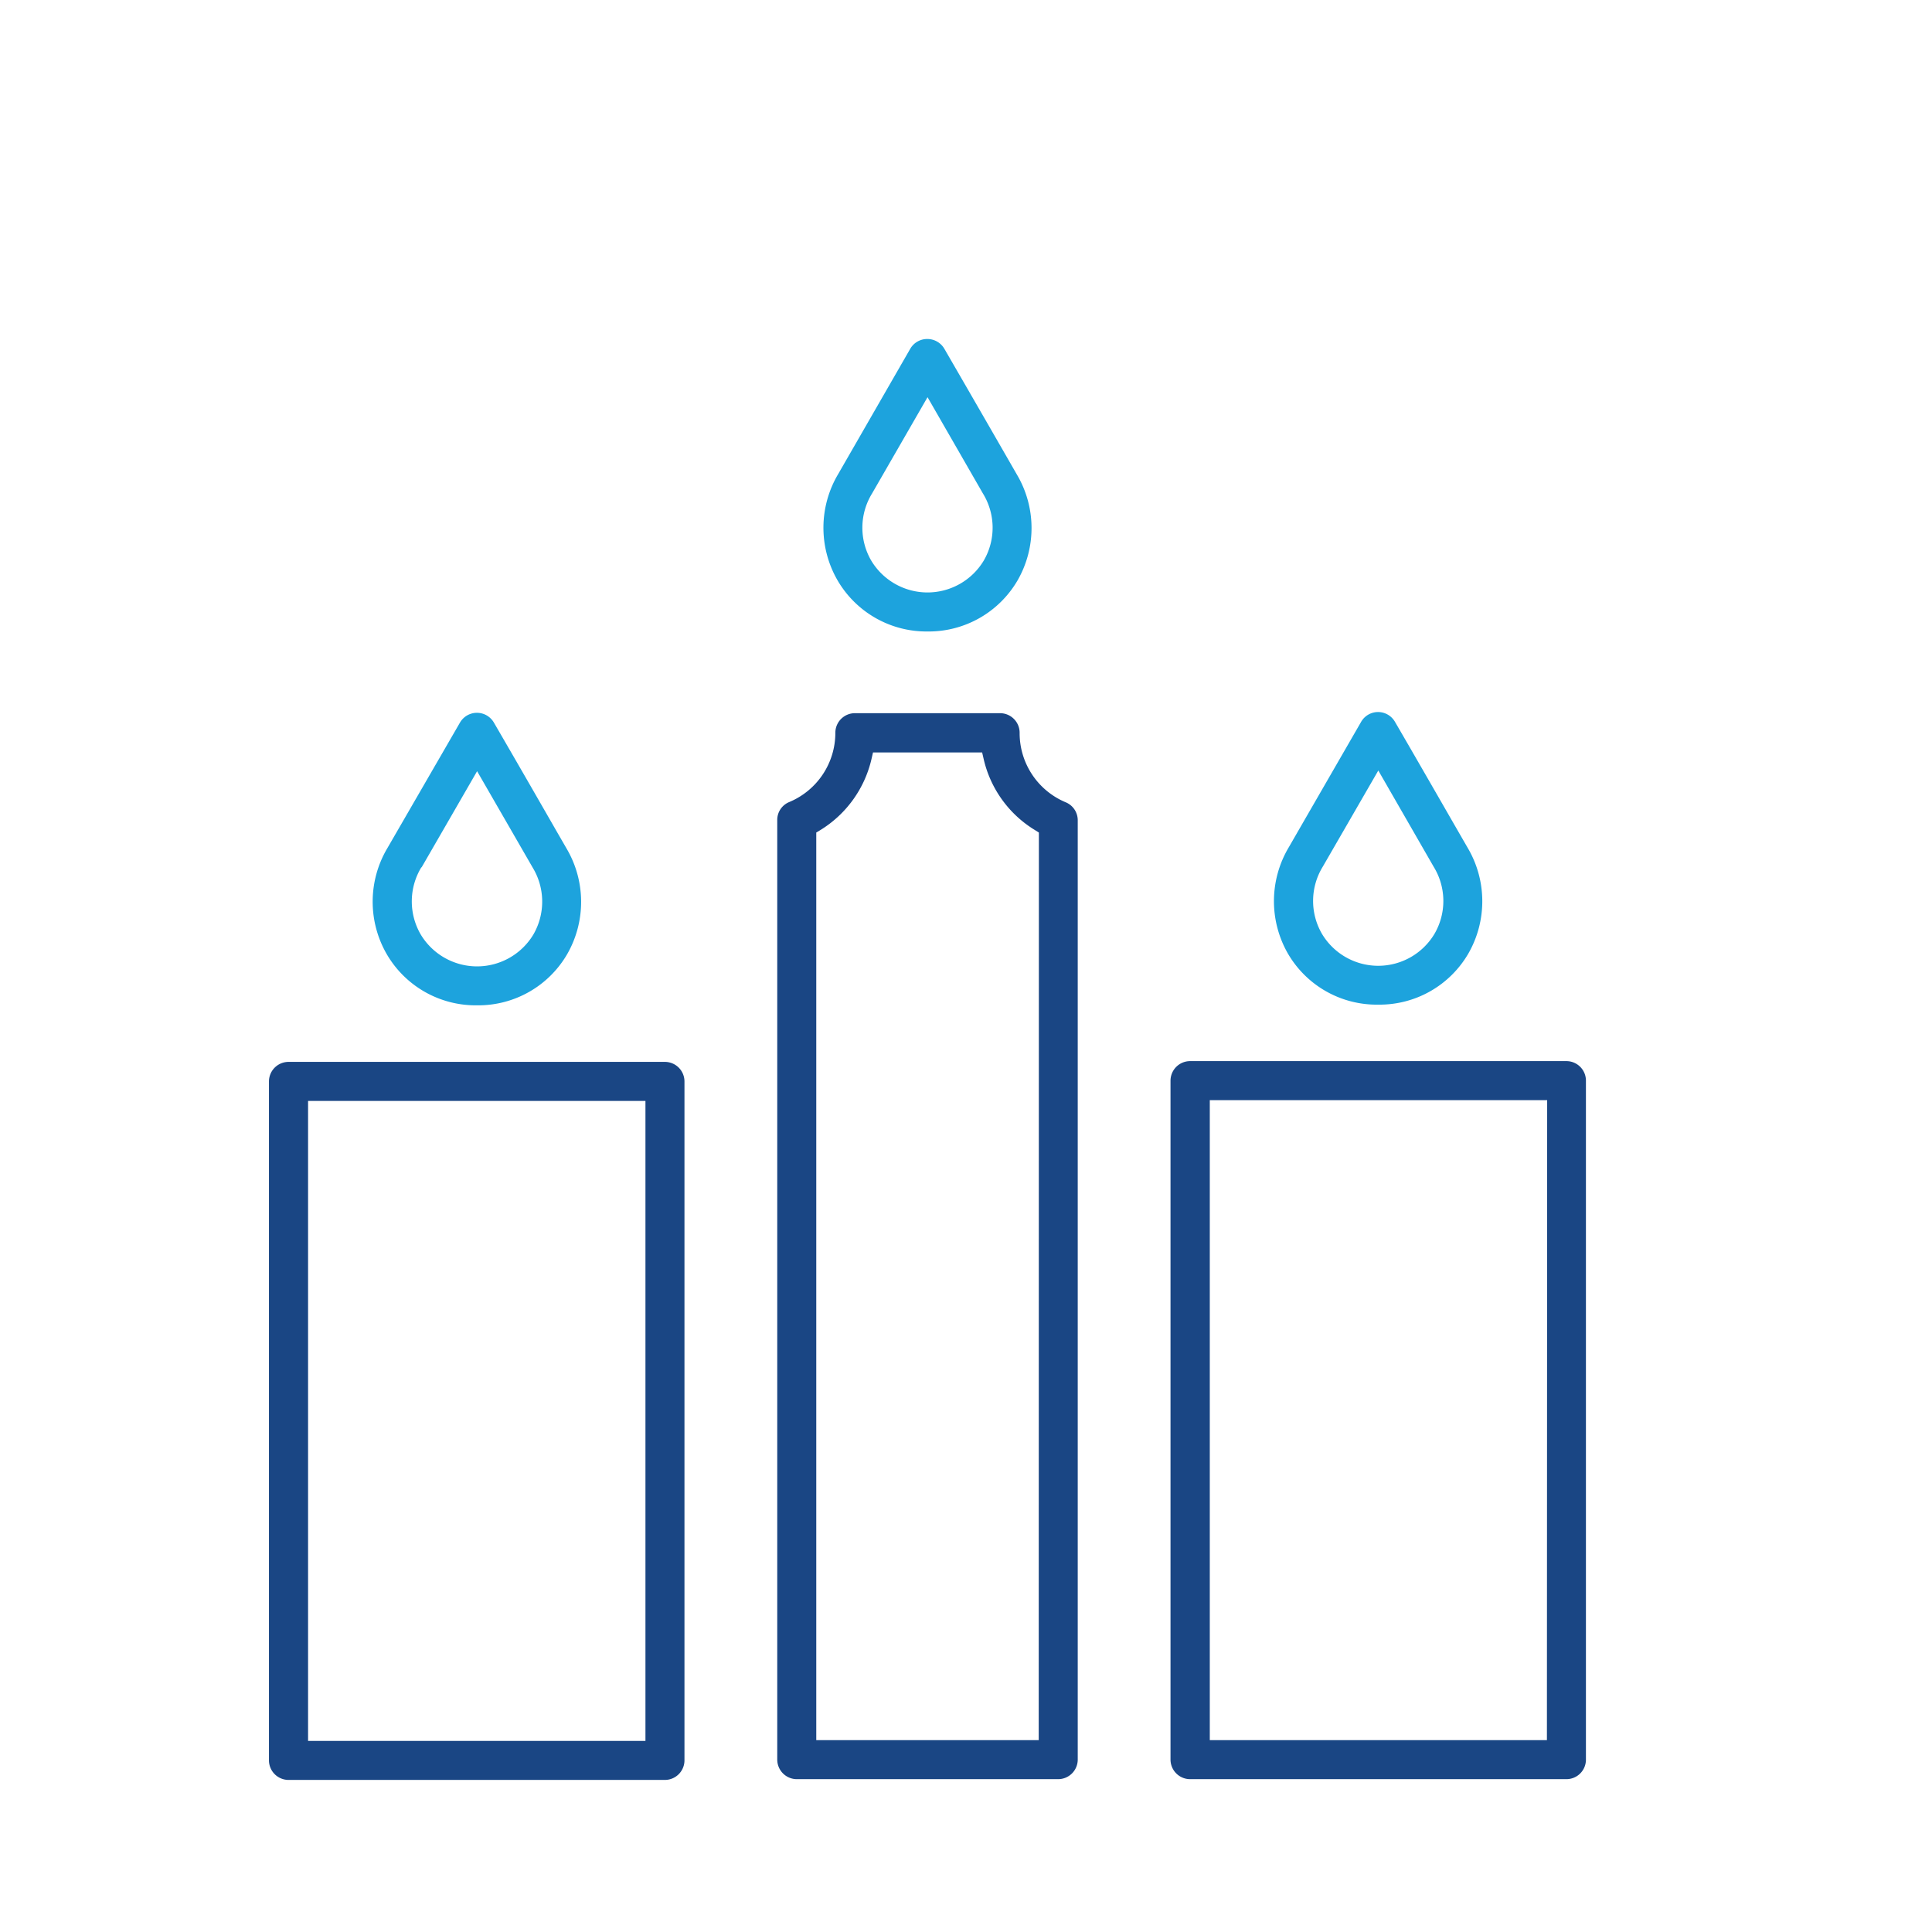
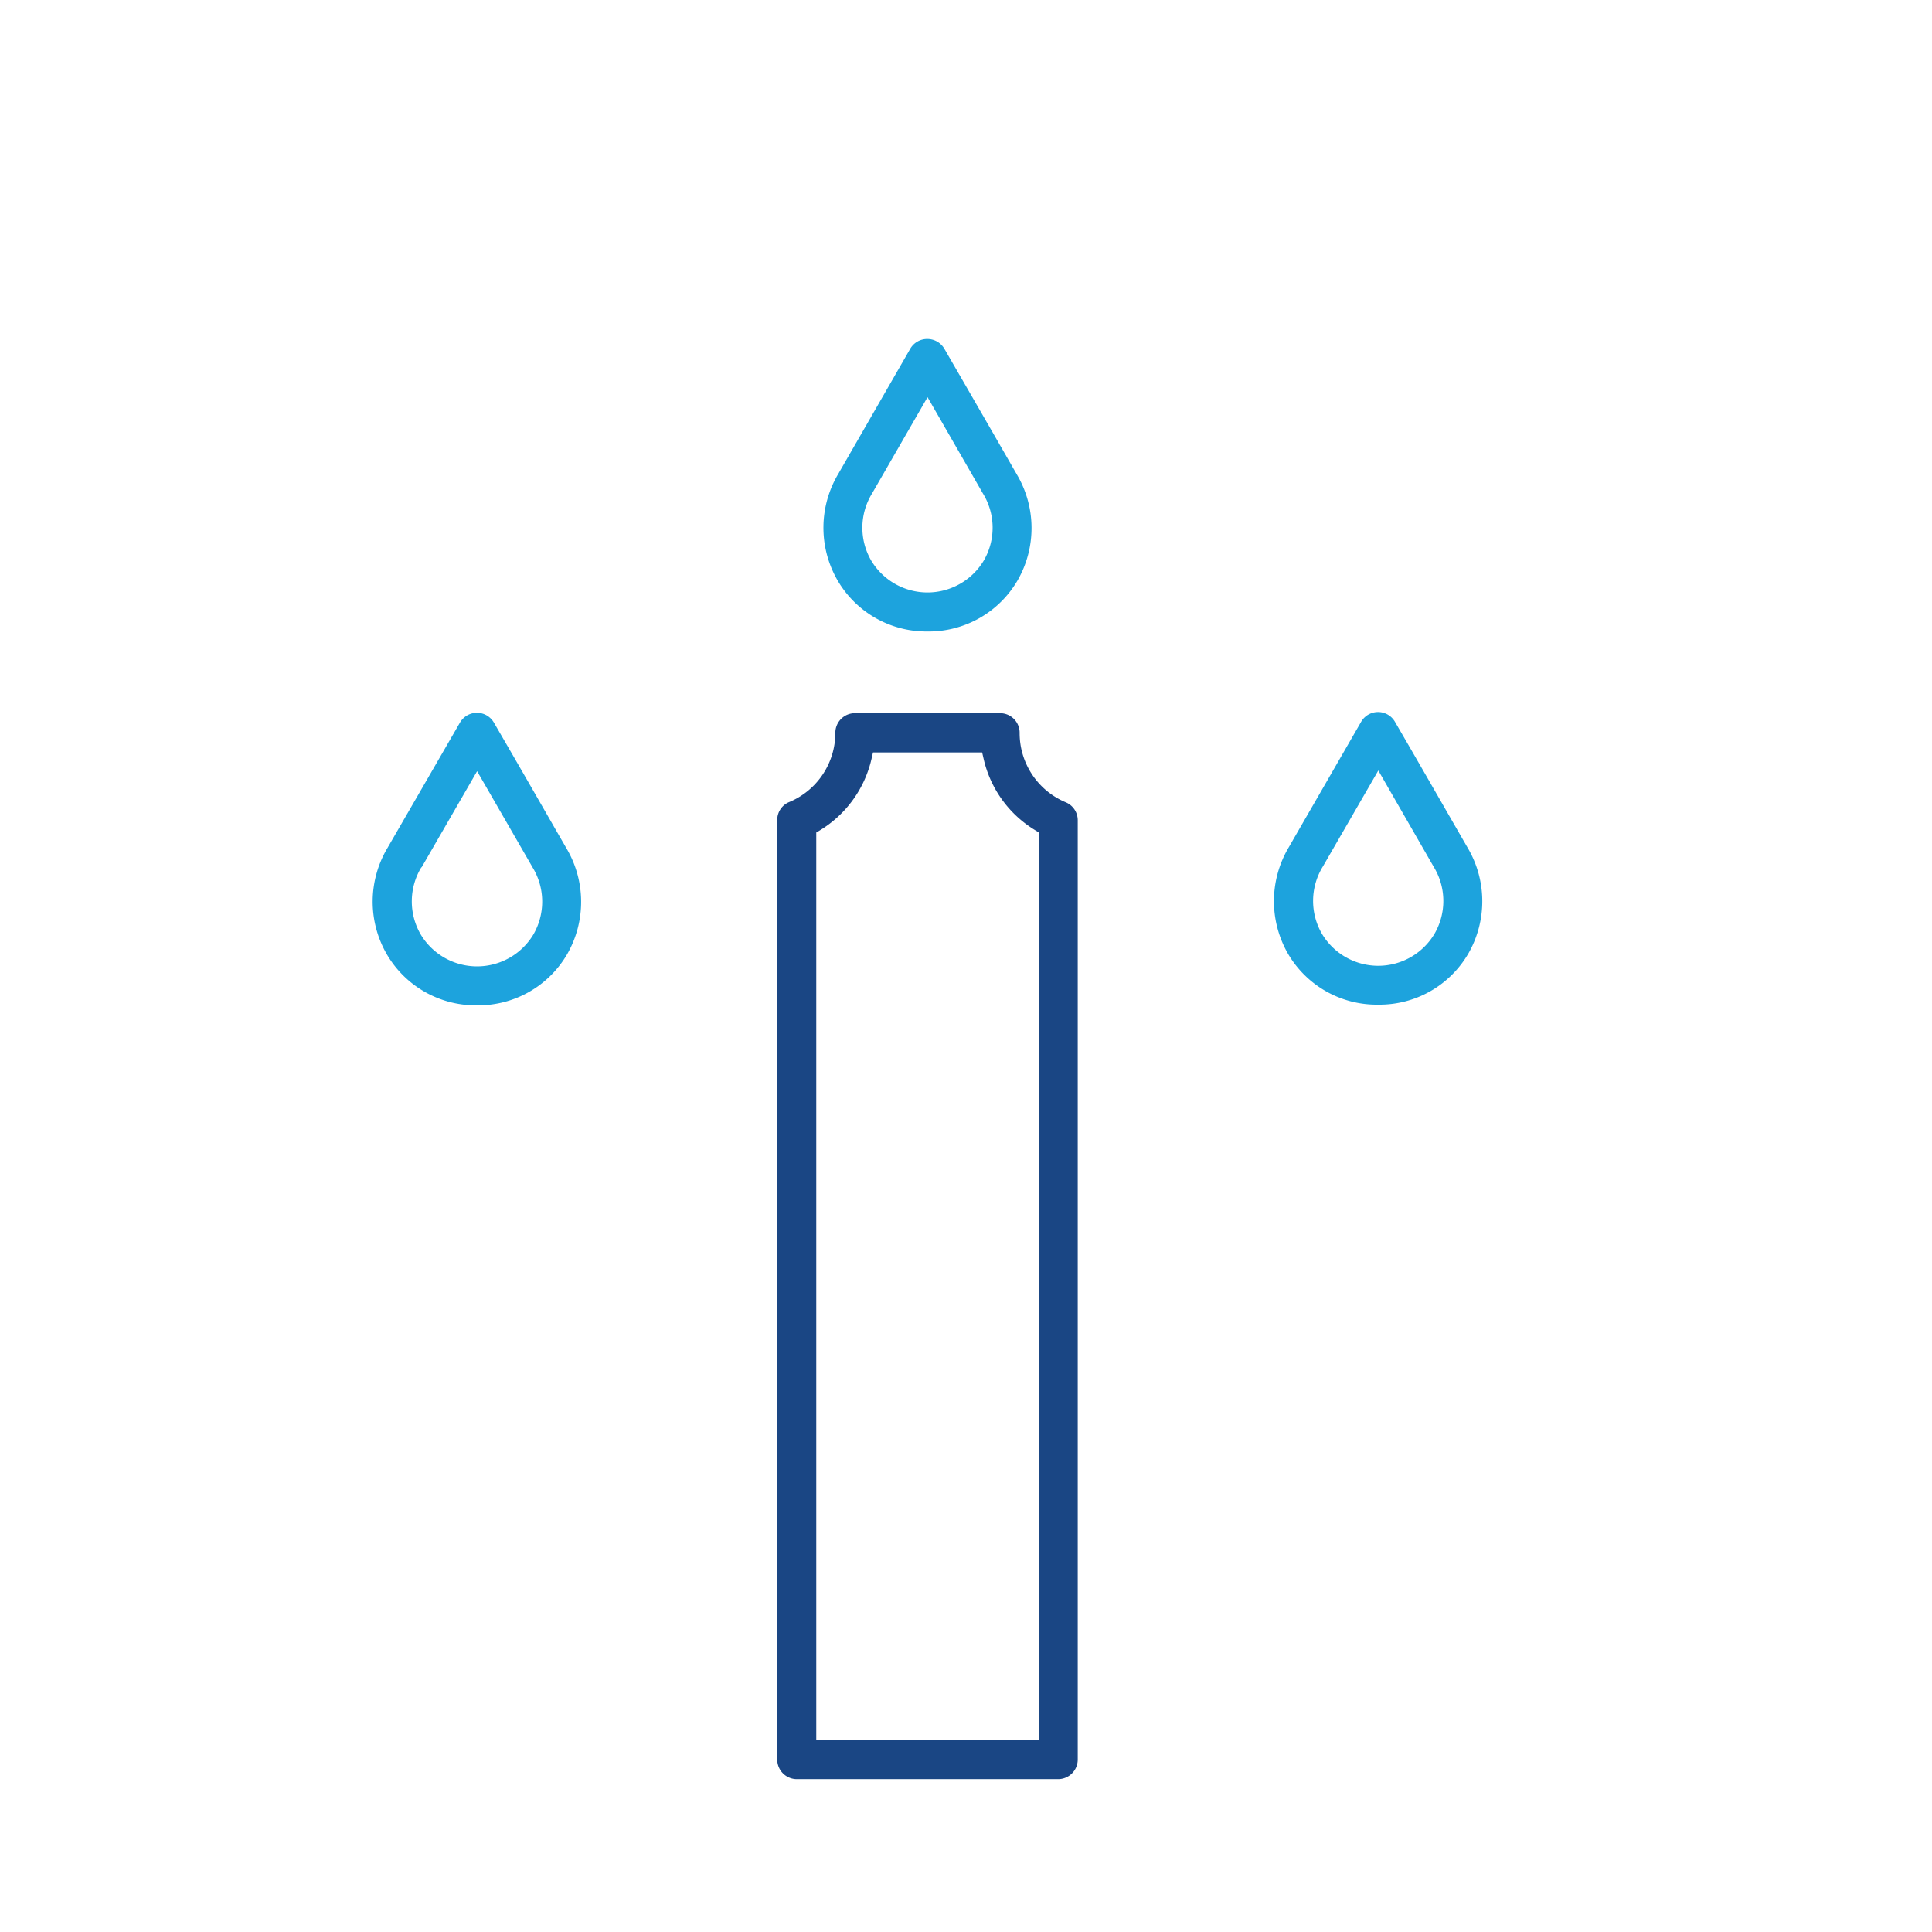
<svg xmlns="http://www.w3.org/2000/svg" id="Layer_1" data-name="Layer 1" width="80mm" height="80mm" viewBox="0 0 226.77 226.77">
  <defs>
    <style>.cls-1{fill:#1a4684;}.cls-2{fill:#1da3dd;}</style>
  </defs>
  <path class="cls-1" d="M125.09,94.17A8.8,8.8,0,0,1,119.68,86a2.3,2.3,0,0,0-2.29-2.29h-17A2.3,2.3,0,0,0,98.05,86a8.8,8.8,0,0,1-5.41,8.14,2.26,2.26,0,0,0-1.41,2.11V206.54a2.3,2.3,0,0,0,2.29,2.29h30.69a2.3,2.3,0,0,0,2.29-2.29V96.28A2.28,2.28,0,0,0,125.09,94.17Zm-3.17,110.08H95.81V97.72l.48-.29a13.29,13.29,0,0,0,6-8.33l.18-.78h12.81l.18.78a13.22,13.22,0,0,0,6,8.32l.48.3Z" />
  <path class="cls-2" d="M108.86,74.12a12.07,12.07,0,0,0,10.58-6,12.33,12.33,0,0,0-.1-12.45l-1-1.74c-2.76-4.8-5.22-9.06-7.5-13a2.31,2.31,0,0,0-2-1.14,2.29,2.29,0,0,0-2,1.15L98.39,55.63a12.33,12.33,0,0,0-.11,12.44A12.07,12.07,0,0,0,108.86,74.12Zm-6.5-16.2h0l6.51-11.3,6.5,11.3a7.67,7.67,0,0,1,.11,7.86,7.7,7.7,0,0,1-13.23,0A7.67,7.67,0,0,1,102.36,57.92Z" />
-   <path class="cls-1" d="M183.86,124.55H139.68a2.3,2.3,0,0,0-2.29,2.29v79.7a2.3,2.3,0,0,0,2.29,2.29h44.18a2.29,2.29,0,0,0,2.29-2.29v-79.7A2.29,2.29,0,0,0,183.86,124.55Zm-2.29,79.7H142V129.13h39.6Z" />
  <path class="cls-2" d="M161.77,117.92a12.05,12.05,0,0,0,10.58-6,12.33,12.33,0,0,0-.1-12.44l-1.2-2.08c-2.68-4.66-5.07-8.82-7.3-12.65a2.29,2.29,0,0,0-4,0l-8.49,14.72a12.36,12.36,0,0,0-.1,12.44A12.05,12.05,0,0,0,161.77,117.92Zm-6.51-16.19h0l6.52-11.29,6.5,11.3a7.67,7.67,0,0,1,.1,7.86,7.69,7.69,0,0,1-13.22,0A7.69,7.69,0,0,1,155.26,101.73Z" />
-   <path class="cls-1" d="M78.05,124.64H33.86a2.3,2.3,0,0,0-2.29,2.29v79.7a2.3,2.3,0,0,0,2.29,2.29H78.05a2.3,2.3,0,0,0,2.29-2.29v-79.7A2.3,2.3,0,0,0,78.05,124.64Zm-2.29,79.7H36.16V129.22h39.6Z" />
  <path class="cls-2" d="M56,118a12.06,12.06,0,0,0,10.57-6,12.33,12.33,0,0,0-.09-12.44l-1.12-1.94c-2.71-4.72-5.13-8.92-7.38-12.79a2.3,2.3,0,0,0-4,0L45.48,99.53a12.31,12.31,0,0,0-.1,12.44A12.07,12.07,0,0,0,56,118Zm-6.51-16.2h0L56,90.52l6.51,11.29a7.71,7.71,0,0,1,.1,7.87,7.71,7.71,0,0,1-13.23,0A7.71,7.71,0,0,1,49.45,101.81Z" />
</svg>